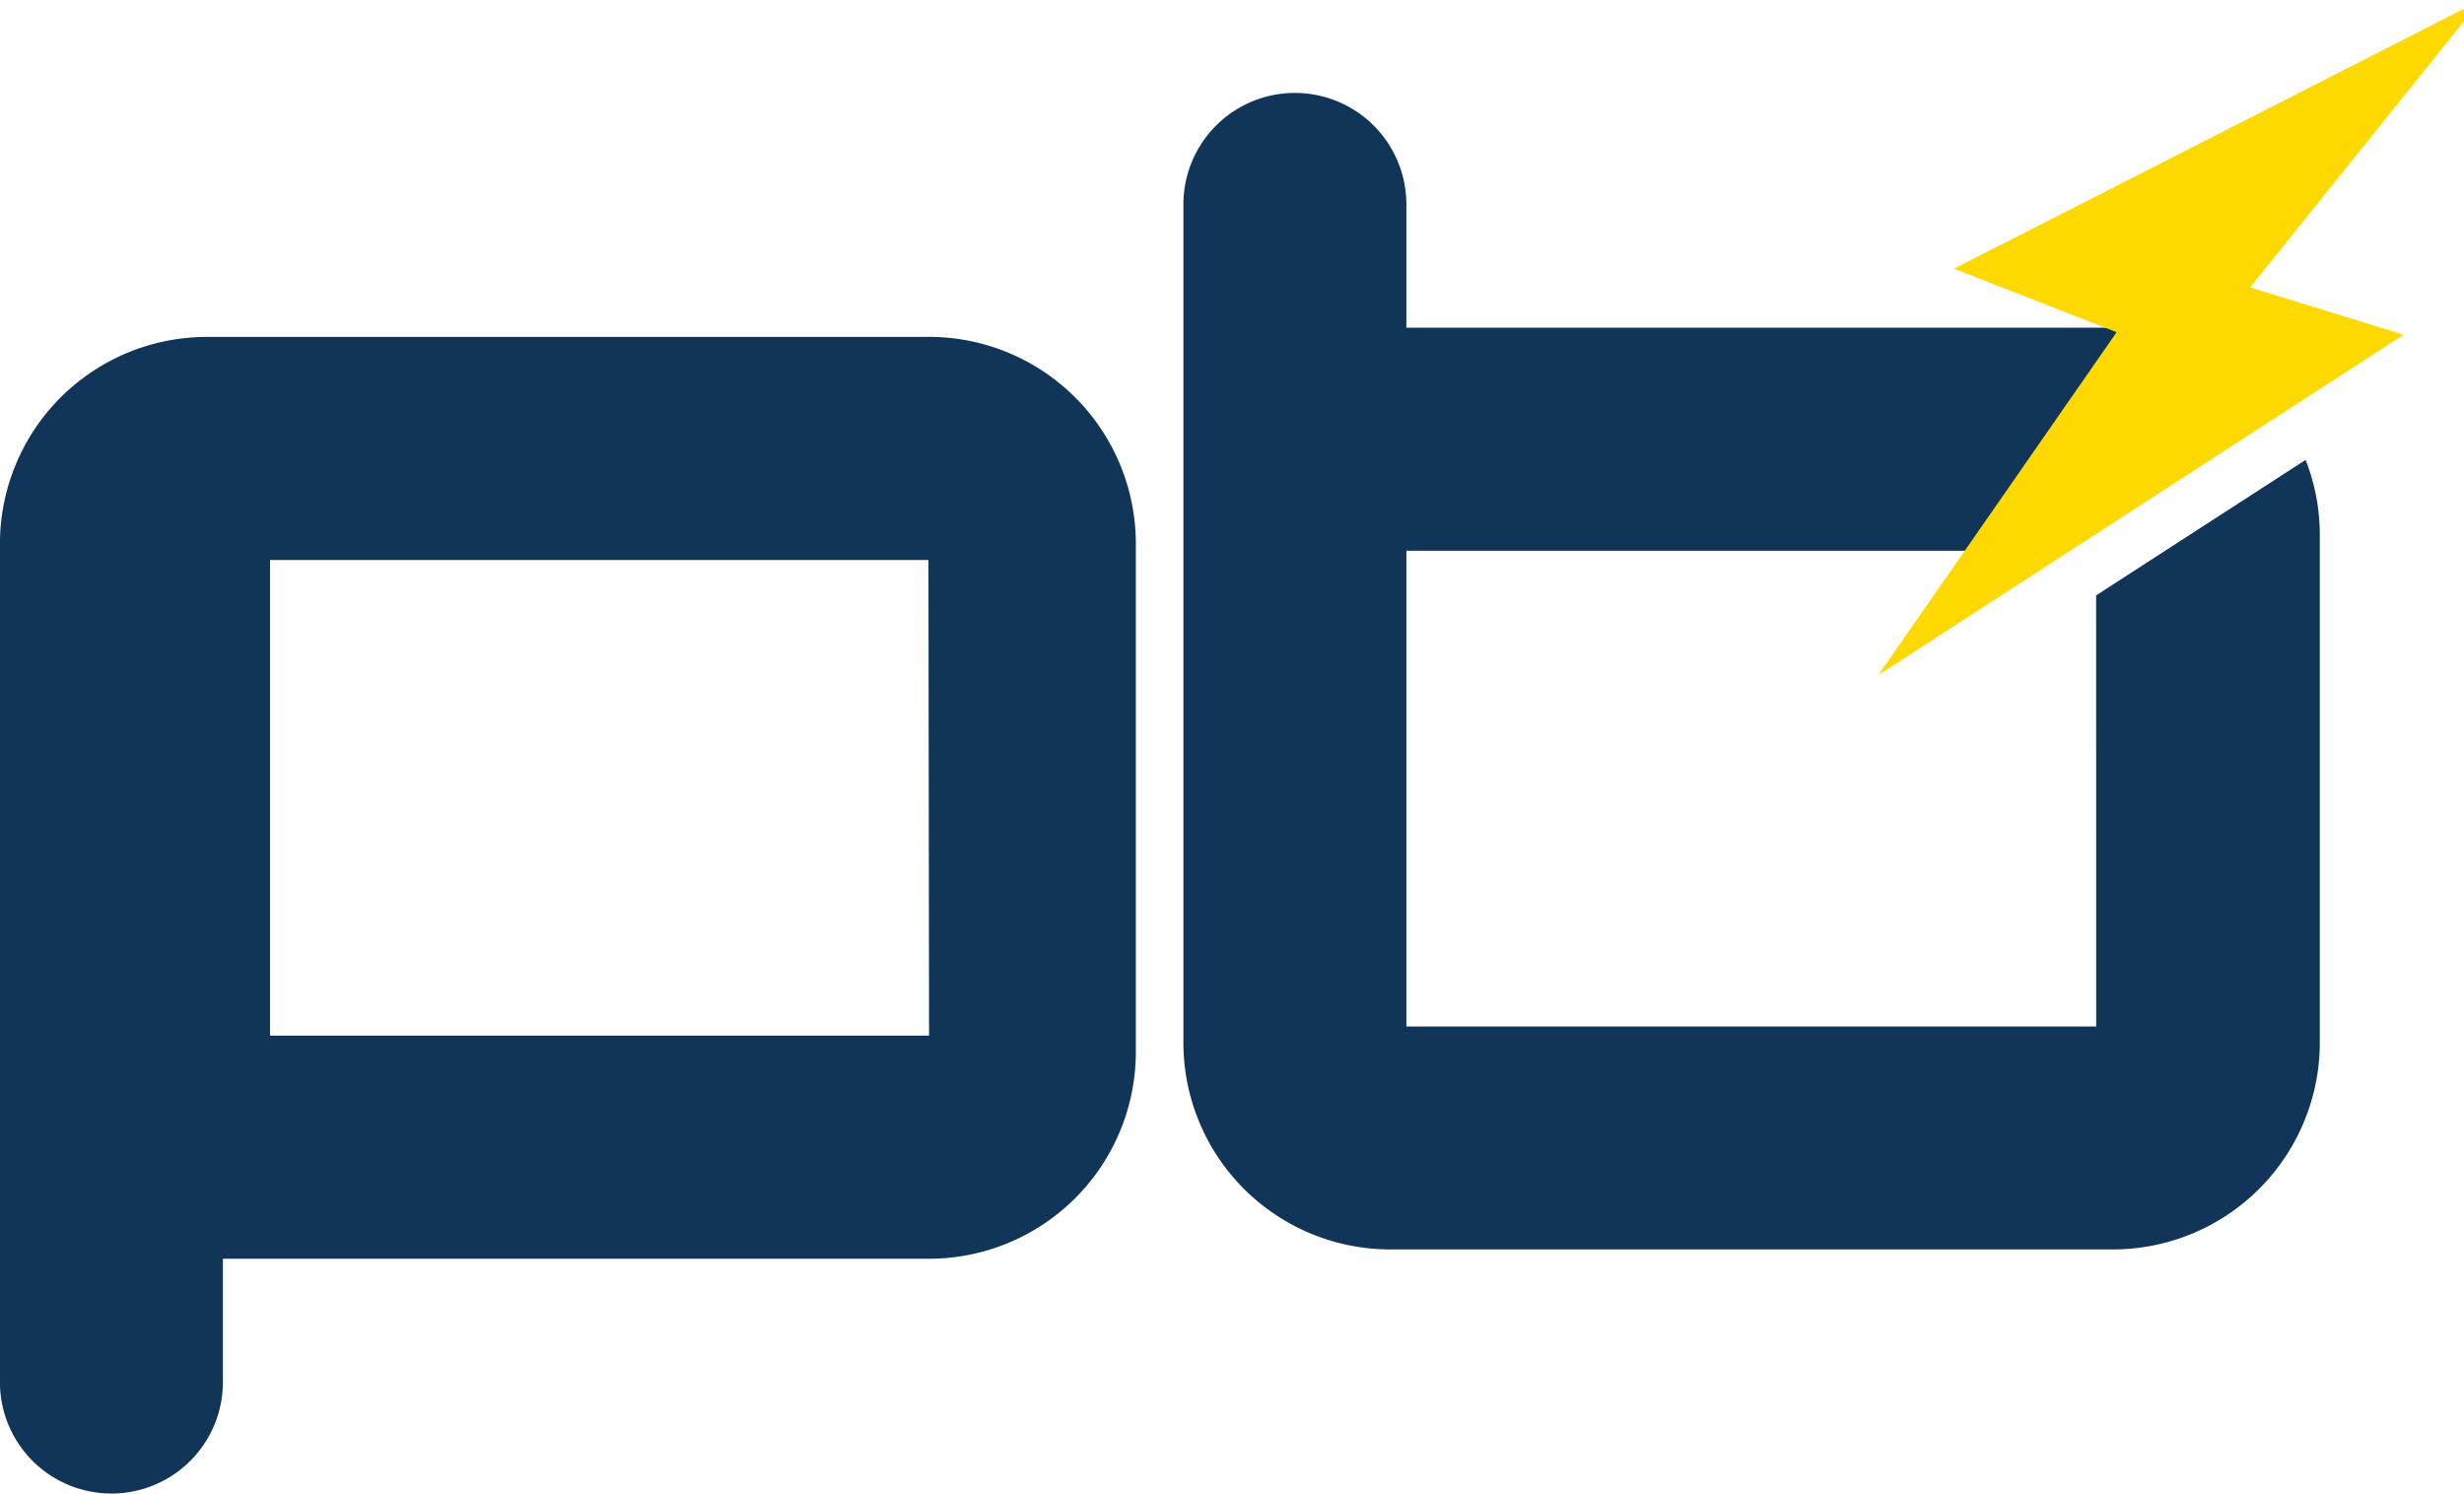
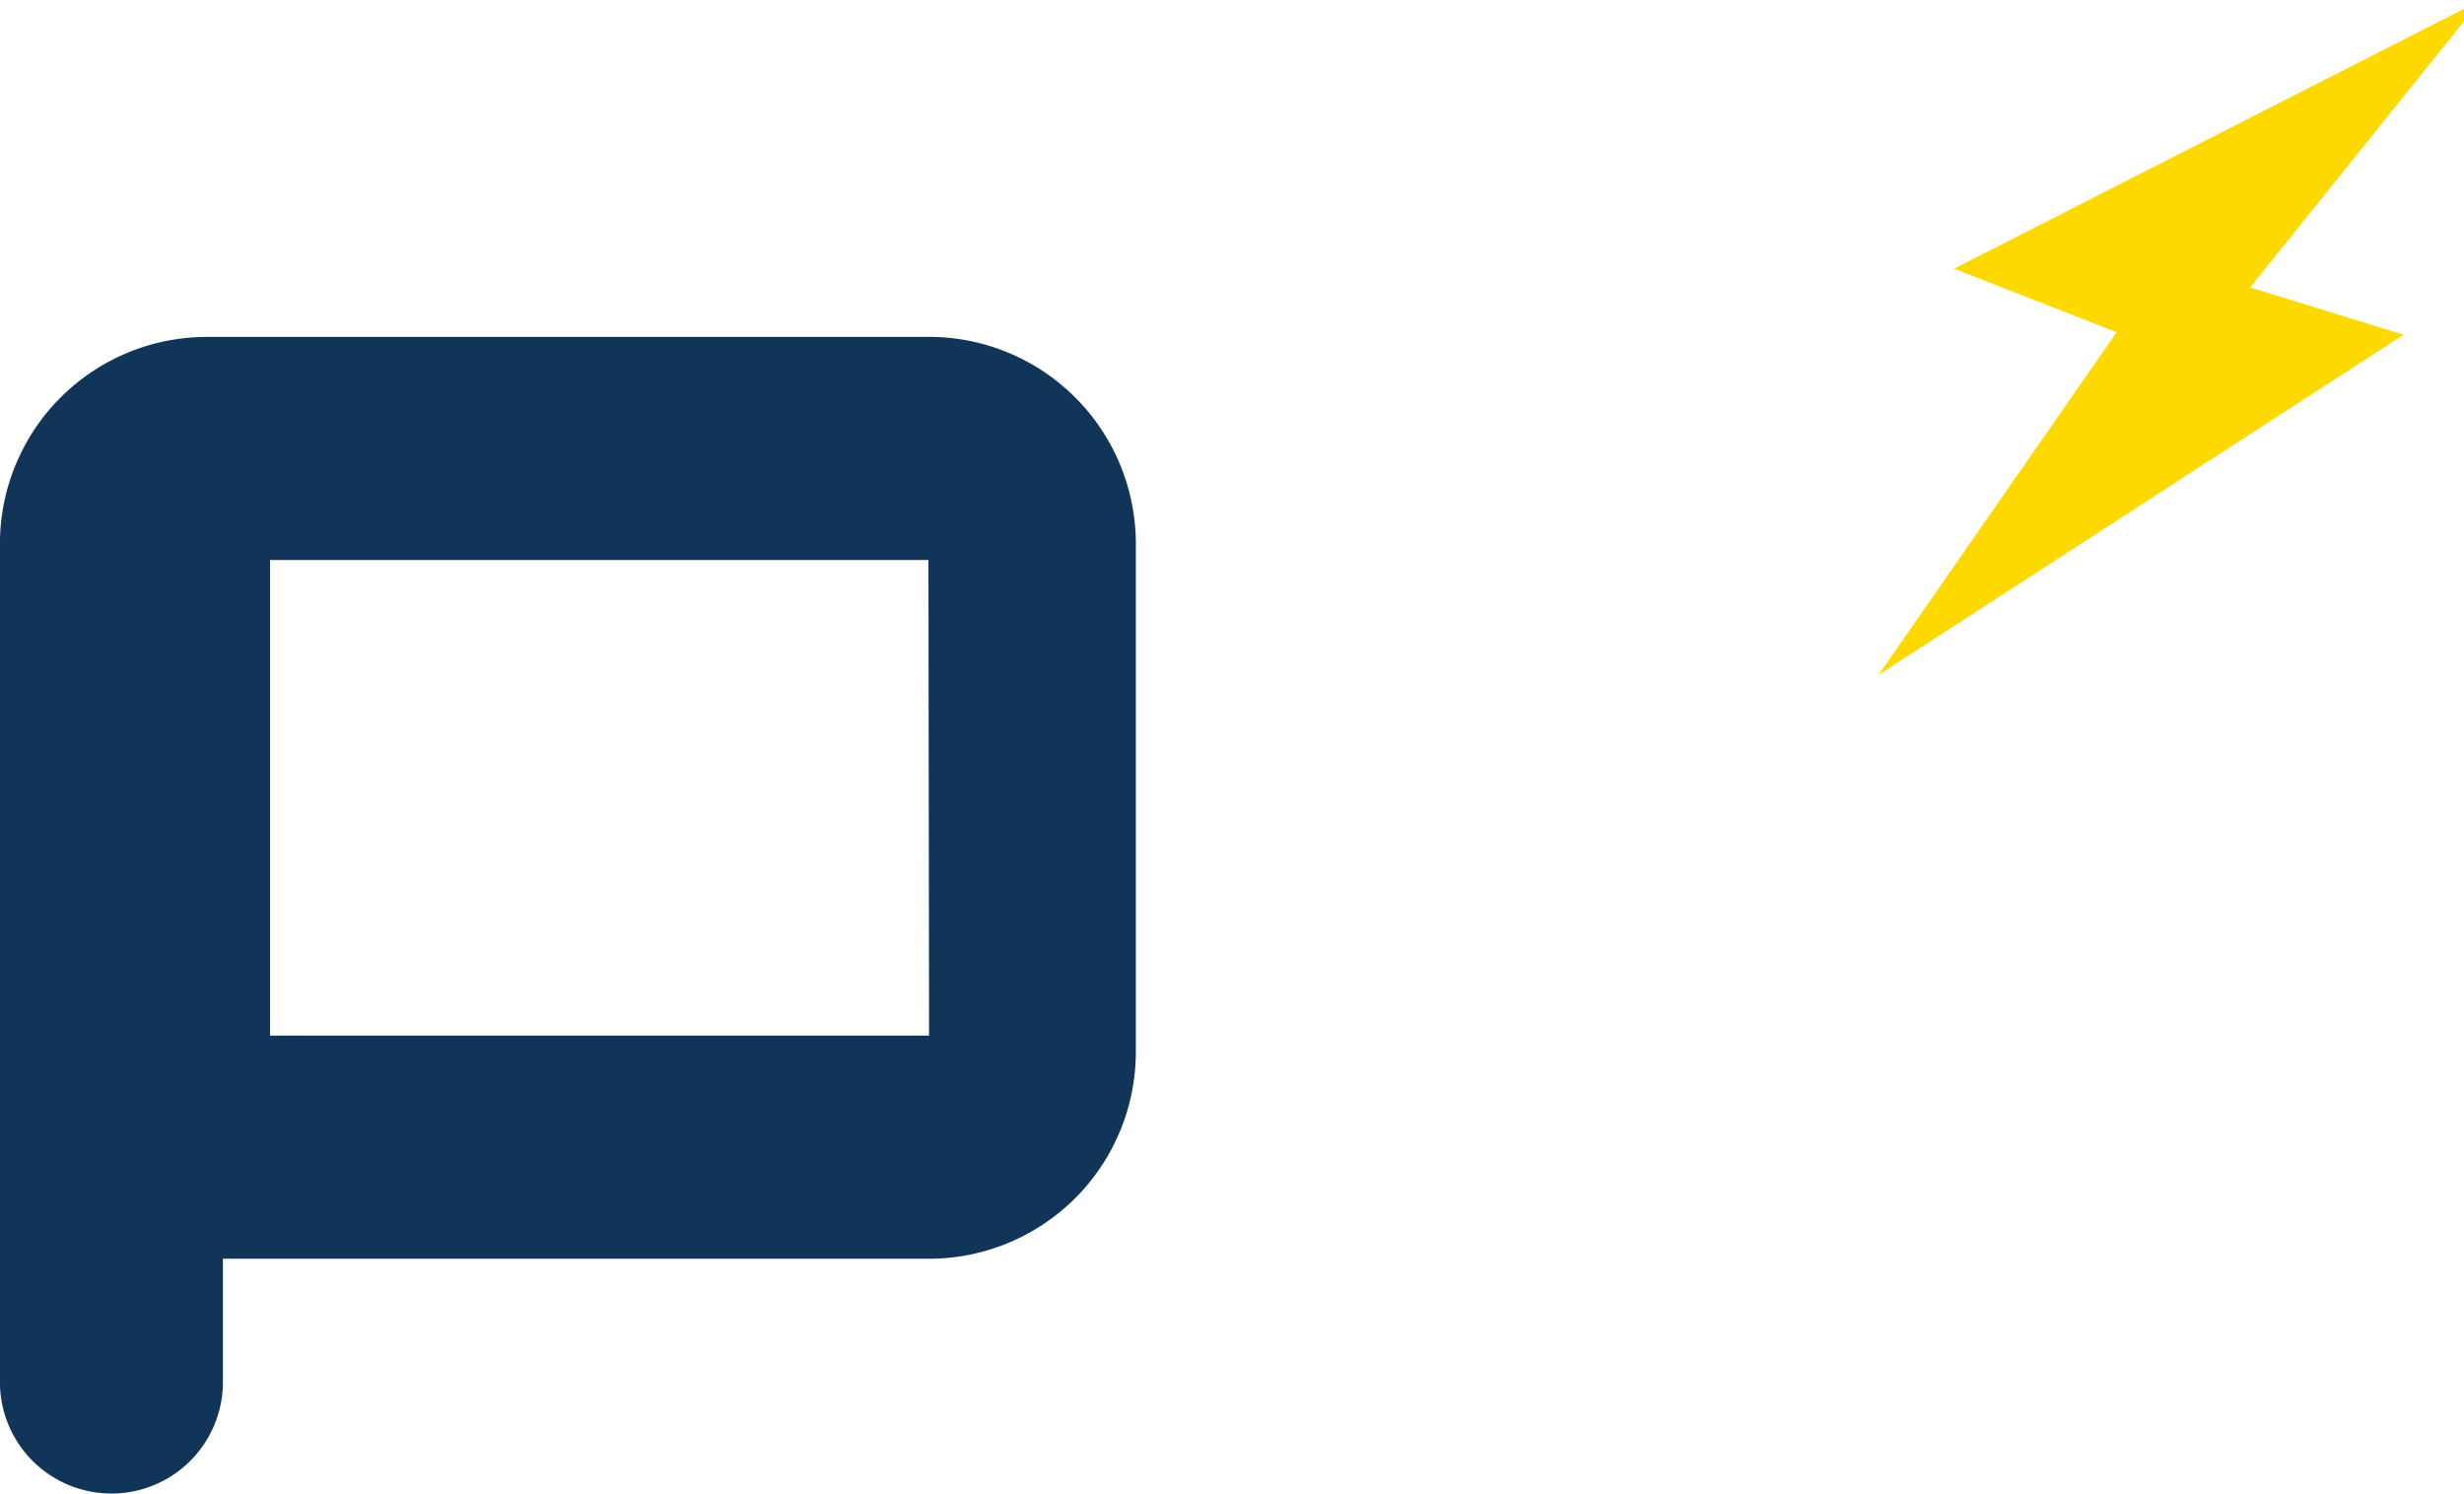
<svg xmlns="http://www.w3.org/2000/svg" xmlns:ns1="http://www.inkscape.org/namespaces/inkscape" xmlns:ns2="http://sodipodi.sourceforge.net/DTD/sodipodi-0.dtd" width="39.063mm" height="23.68mm" viewBox="0 0 39.063 23.68" version="1.1" id="svg5" ns1:version="1.1.1 (3bf5ae0d25, 2021-09-20)" ns2:docname="Powerbrain_Icon_Latest.svg">
  <ns2:namedview id="namedview7" pagecolor="#ffffff" bordercolor="#666666" borderopacity="1.0" ns1:pageshadow="2" ns1:pageopacity="0.0" ns1:pagecheckerboard="0" ns1:document-units="mm" showgrid="false" units="mm" width="235mm" ns1:zoom="3.1108586" ns1:cx="110.90186" ns1:cy="71.04148" ns1:window-width="2560" ns1:window-height="1367" ns1:window-x="-9" ns1:window-y="-9" ns1:window-maximized="1" ns1:current-layer="layer1" fit-margin-top="0" fit-margin-left="0" fit-margin-right="0" fit-margin-bottom="0" />
  <defs id="defs2" />
  <g ns1:label="Layer 1" ns1:groupmode="layer" id="layer1" transform="translate(-60.417,-115.397)">
    <g id="g973">
      <path class="cls-4" d="M 75.146,120.739 H 63.692 a 3.281,3.281 0 0 0 -3.276,3.276 v 13.295 a 1.767,1.767 0 0 0 3.535,0 v -1.955 h 11.195 a 3.281,3.281 0 0 0 3.278,-3.276 v -8.065 a 3.281,3.281 0 0 0 -3.278,-3.276 z m 0,11.078 H 64.698 v -7.541 h 10.438 z" id="path14" style="fill:#113559;stroke-width:0.265" />
-       <path class="cls-4" d="M 93.649,131.672 H 82.713 v -7.543 h 9.753 l 3.016,-3.133 A 3.252,3.252 0 0 0 93.908,120.593 H 82.713 v -1.955 a 1.767,1.767 0 1 0 -3.535,0 v 13.293 a 3.278,3.278 0 0 0 3.276,3.276 H 93.908 a 3.281,3.281 0 0 0 3.286,-3.276 v -8.062 a 3.239,3.239 0 0 0 -0.225,-1.18 l -3.321,2.148 z" id="path16" style="fill:#113559;stroke-width:0.265" />
      <polygon class="cls-5" points="633.83,21.36 643.01,24.19 611.59,44.55 625.84,24.04 616.11,20.24 647.64,4.17 " id="polygon18" style="fill:#fed900" transform="matrix(0.265,0,0,0.265,-71.875,114.294)" />
    </g>
  </g>
</svg>